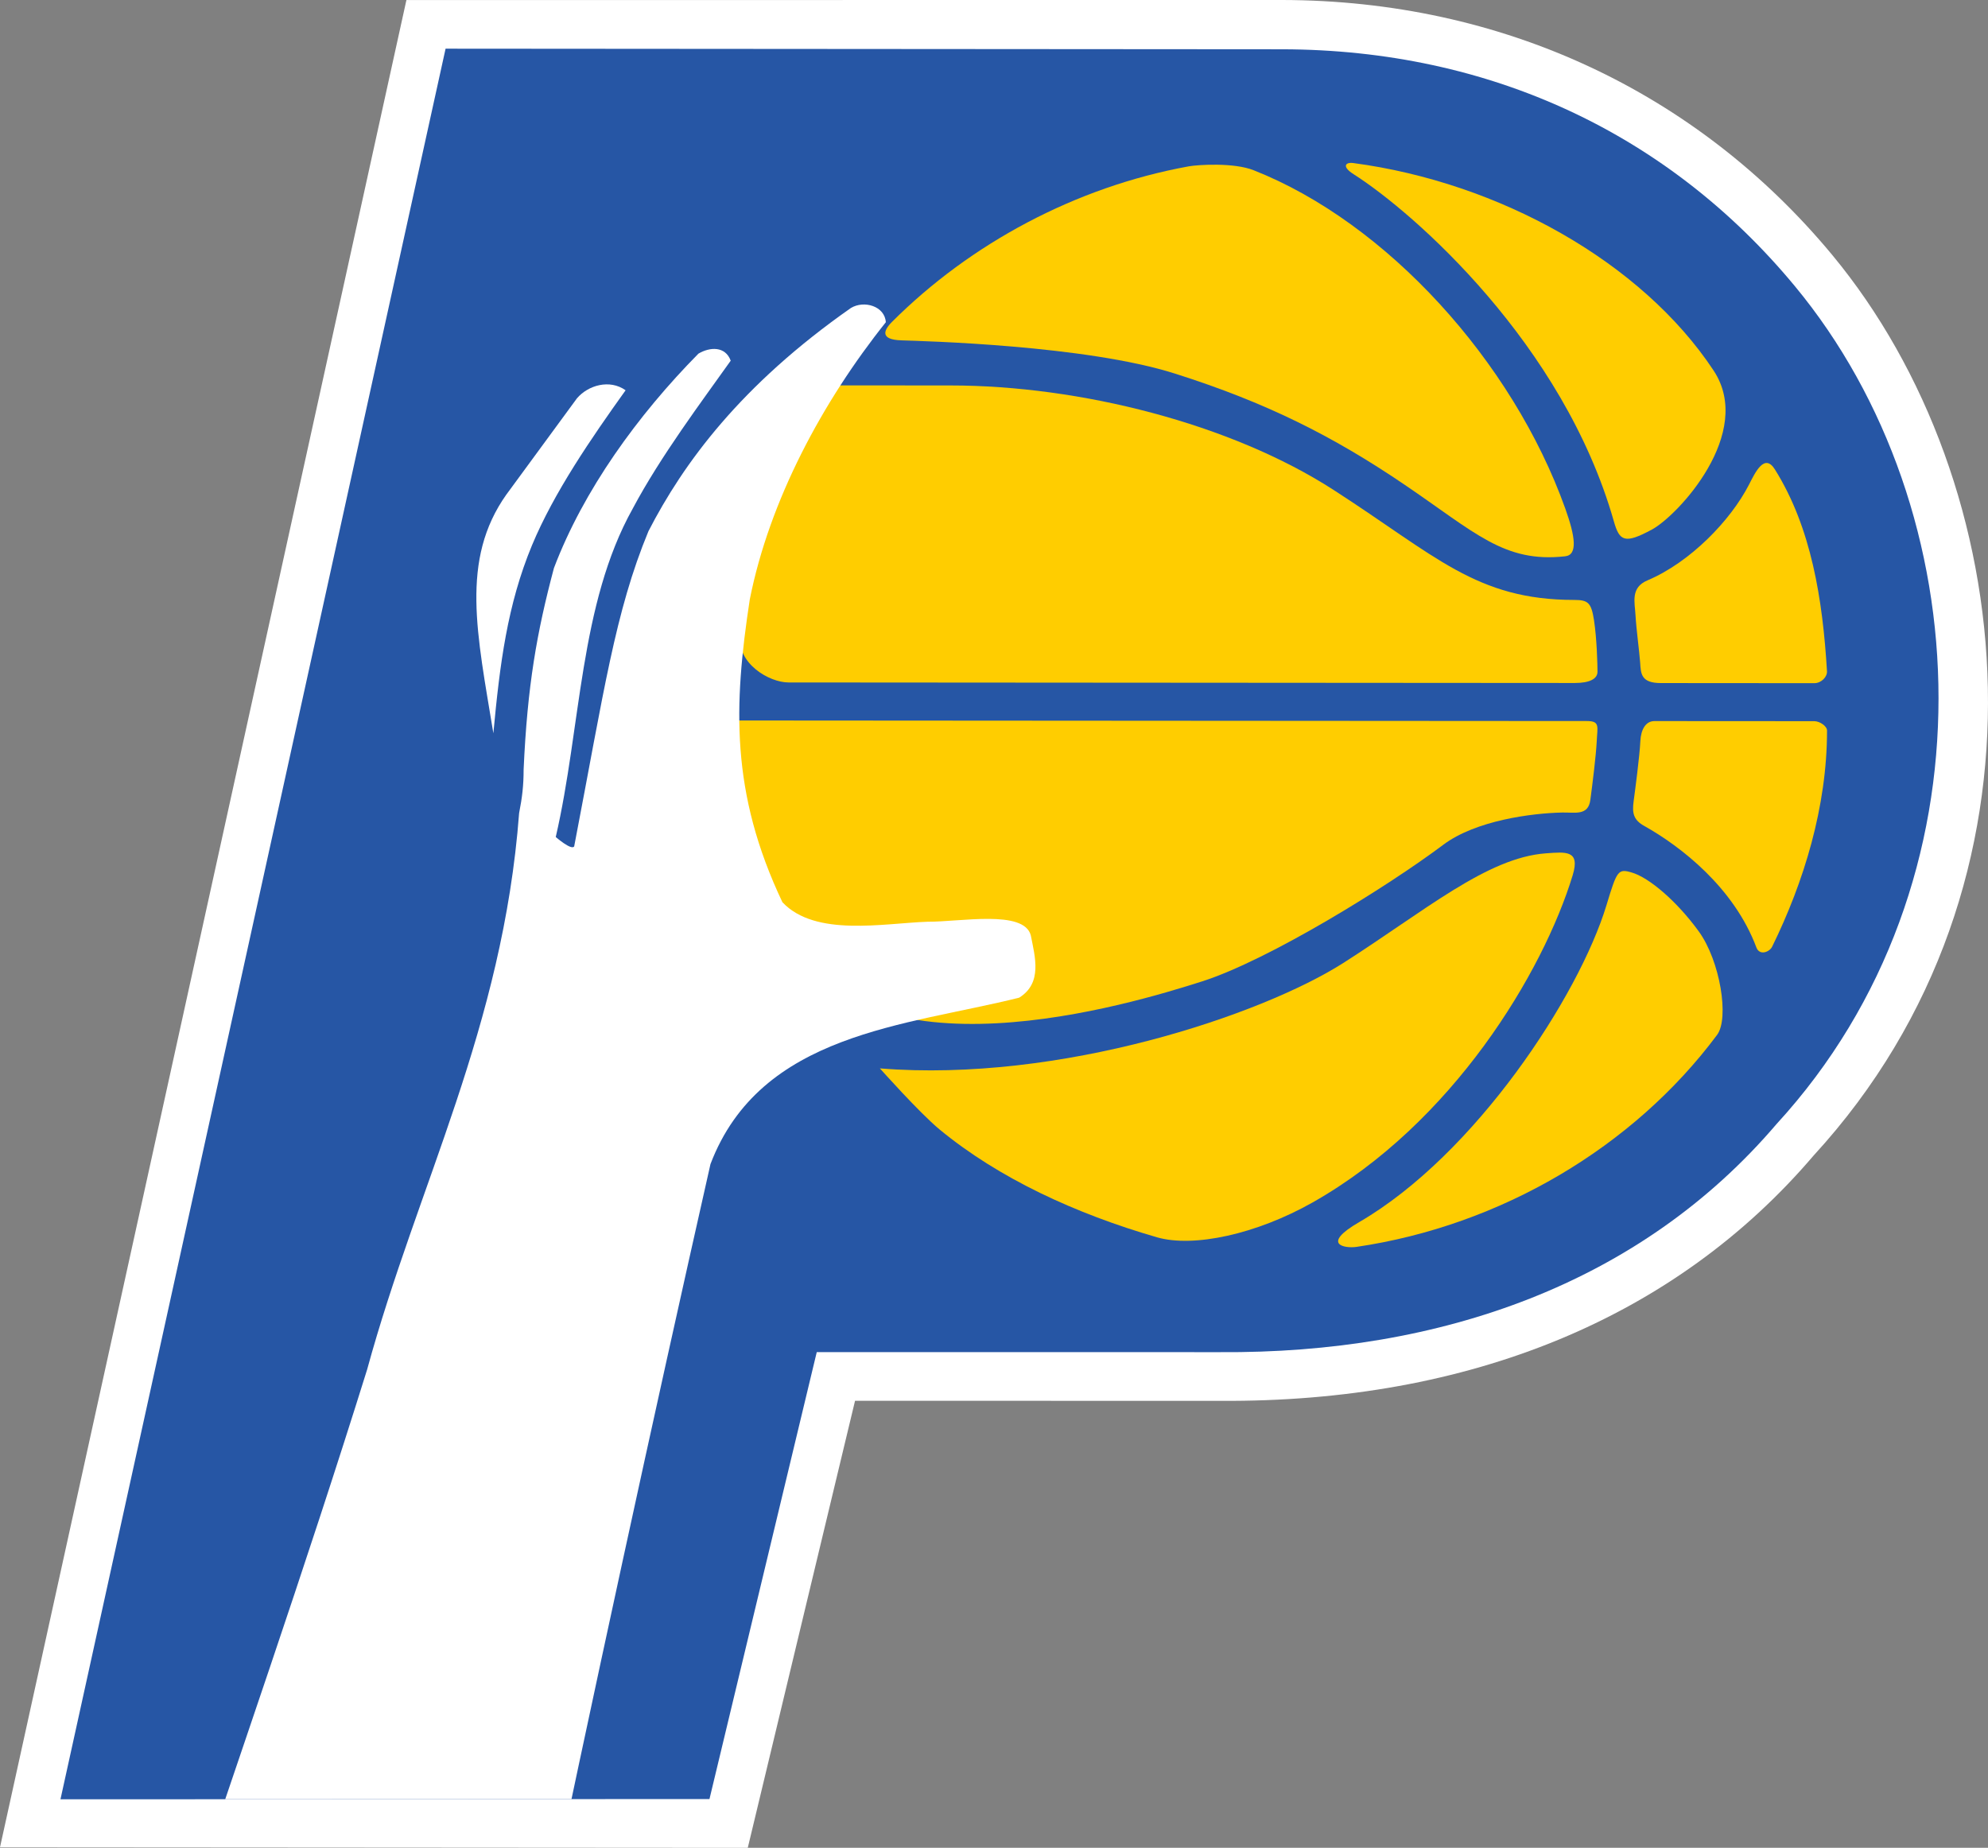
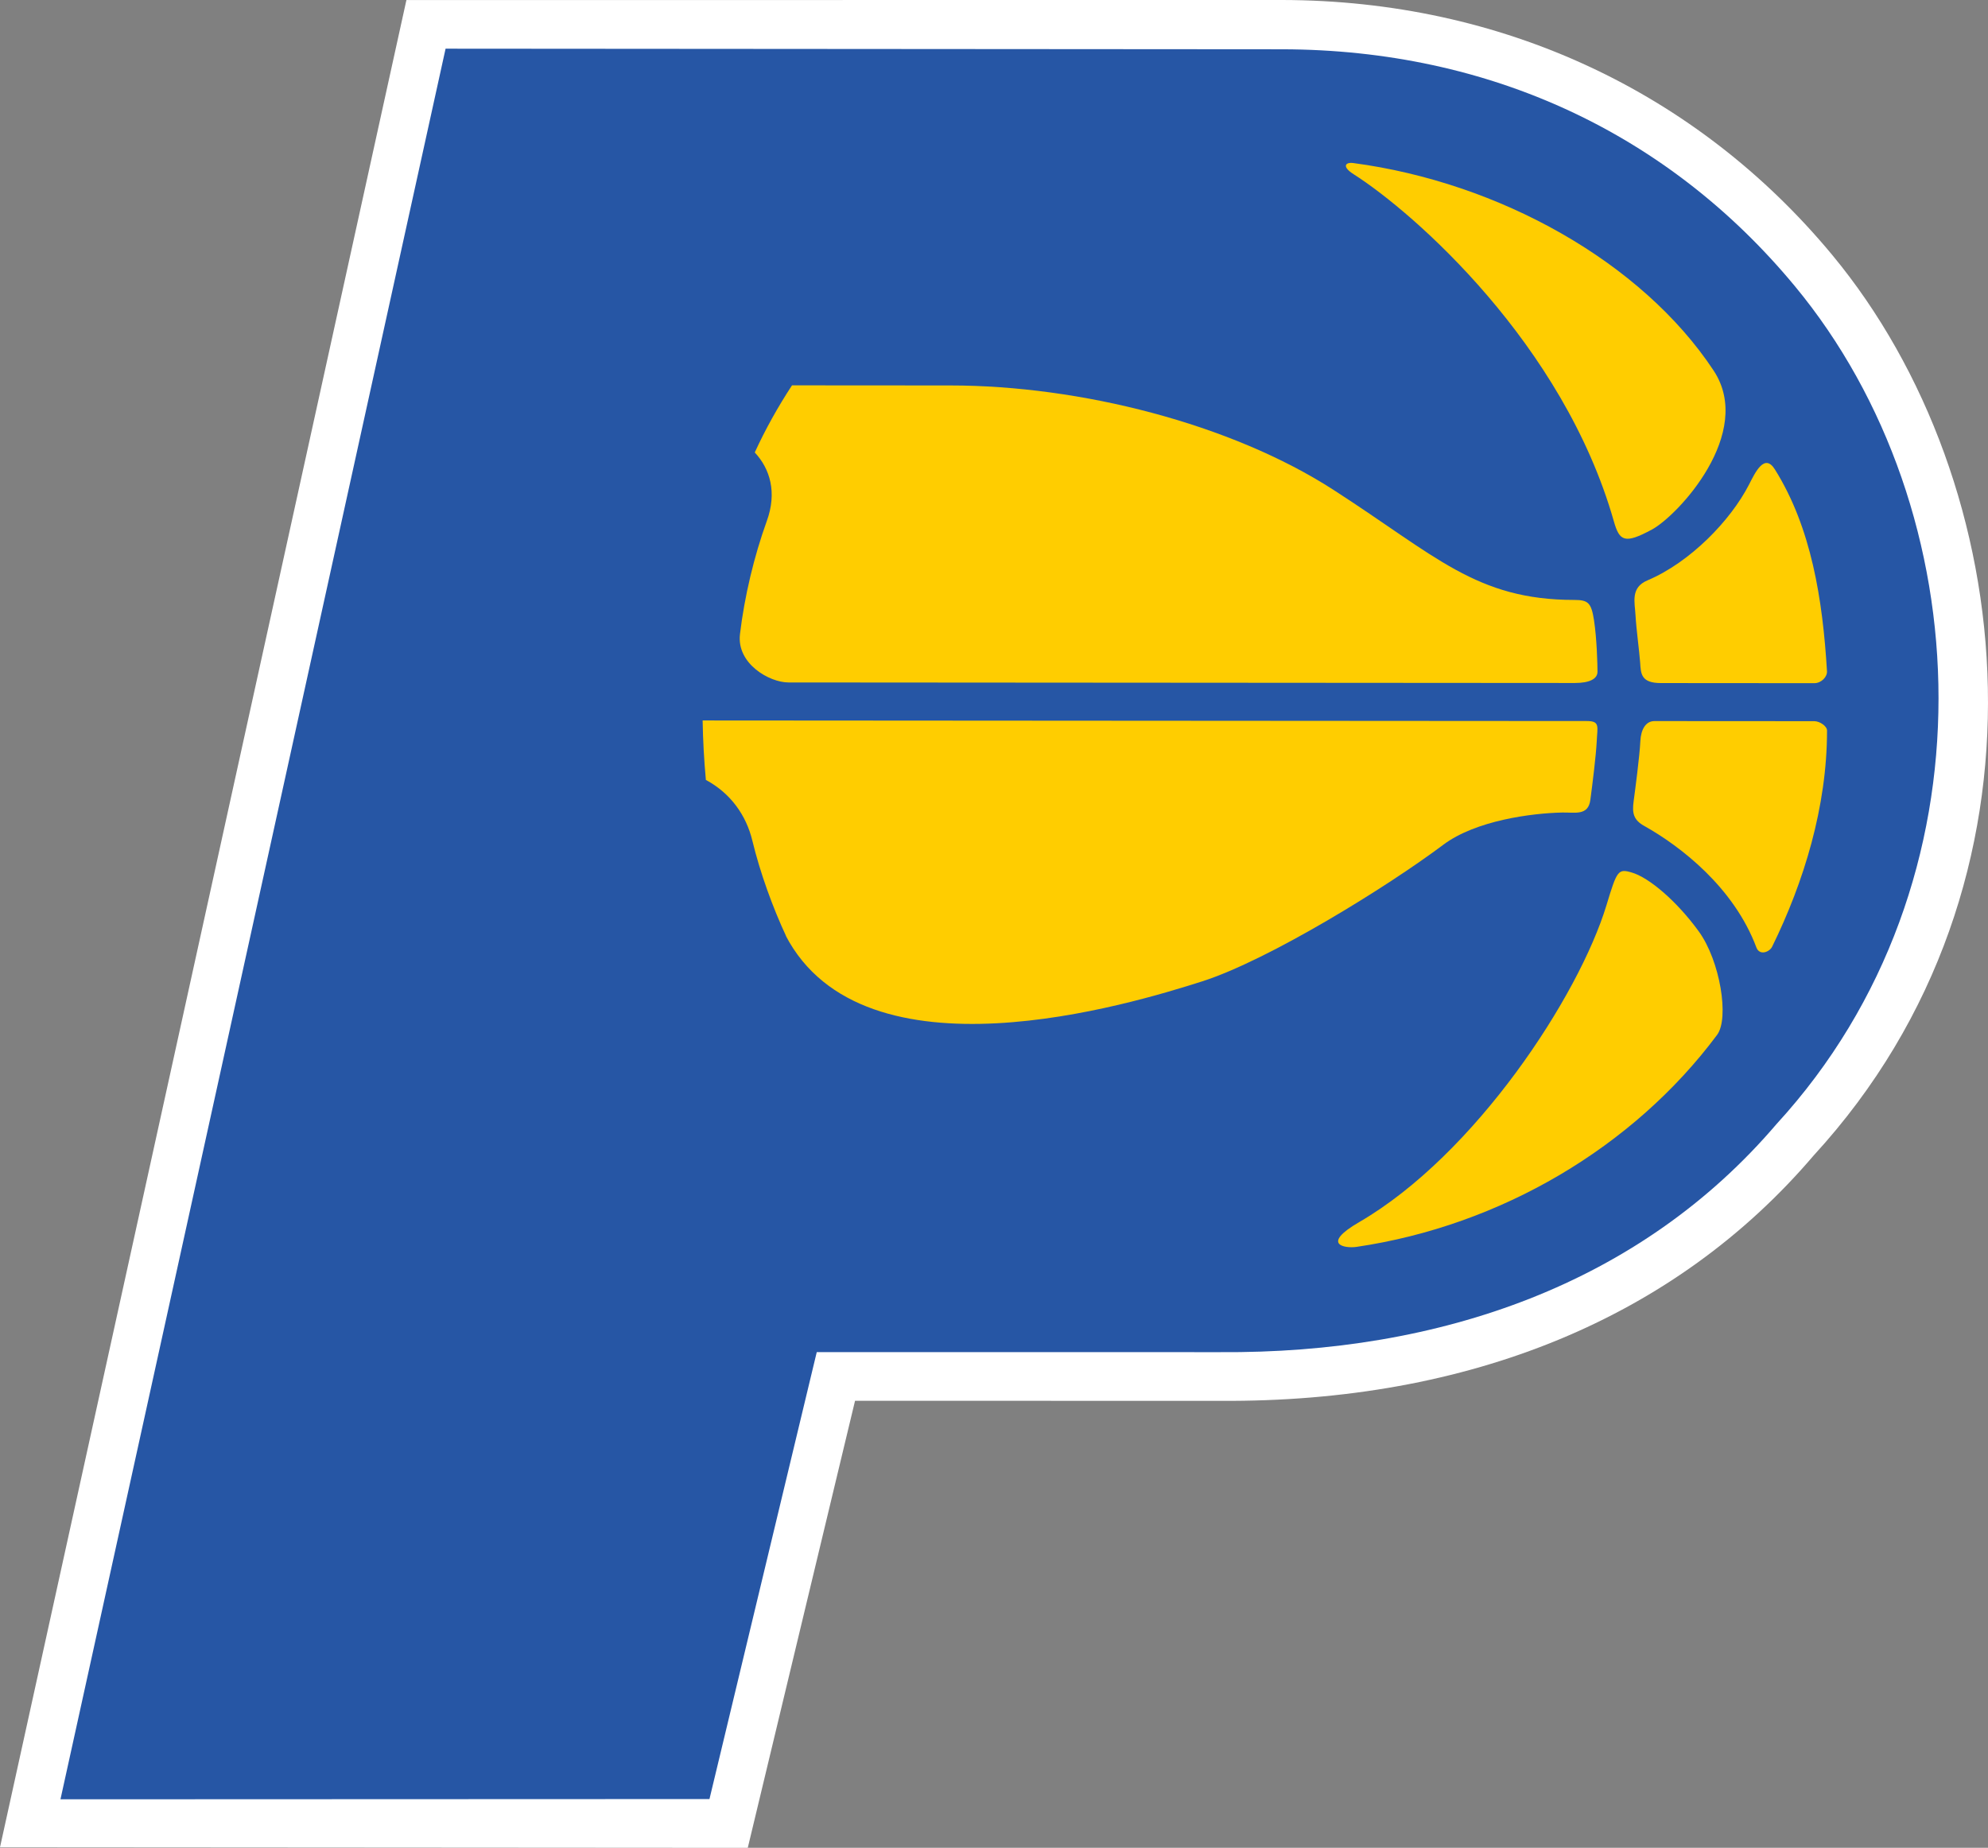
<svg xmlns="http://www.w3.org/2000/svg" id="Layer_2" data-name="Layer 2" viewBox="0 0 1886.54 1753.54">
  <rect x="0" y="0" width="1886.54" height="1753.54" fill="#808080" stroke="none" />
  <defs>
    <style>
      .cls-1 {
        fill: none;
      }

      .cls-2 {
        fill: #fff;
      }

      .cls-3 {
        fill: #2656a5;
      }

      .cls-4 {
        fill: #ffcd00;
      }

      .cls-5 {
        clip-path: url(#clippath);
      }
    </style>
    <clipPath id="clippath">
-       <path class="cls-1" d="M775.08,1283.11l-101.82,424.17-615.88.24L422.84,46.2l793.92.57c197.68.35,367.03,80.51,486.46,224.74,176.09,212.46,193.33,565.62-17.32,795.16-129.2,151.46-318.6,218.05-528.55,216.51l-382.27-.05Z" />
-     </clipPath>
+       </clipPath>
  </defs>
  <g id="Layer_1-2" data-name="Layer 1">
    <g>
      <path class="cls-2" d="M1738.79,242.03C1610.04,86.74,1424.67.35,1216.87,0L385.67.05,0,1753.06l709.61.49,101.79-424.22c95.29,0,345.93.05,345.93.05,237.42,1.7,432.42-78.78,563.73-232.8,238.44-259.65,196.57-638.73,17.73-854.54" />
      <path class="cls-3" d="M775.08,1283.11l-101.82,424.17-615.88.24L422.84,46.2l793.92.57c197.68.35,367.03,80.51,486.46,224.74,176.09,212.46,193.33,565.62-17.32,795.16-129.2,151.46-318.6,218.05-528.55,216.51l-382.27-.05Z" />
      <g>
        <path class="cls-4" d="M1512.69,588.75c-2.61-16.55-5.37-19.42-18.74-19.42-93.01-.06-130.94-41.51-228.44-104.4-97.5-62.89-240.51-99.06-363.39-99.14l-150.54-.1c-13.41,20.49-25.27,41.71-35.34,63.68,14.53,15.54,21.29,37.99,11.4,65.15-11.95,33.08-21.18,71.38-25.44,107.32-3.29,28.08,28.05,45.8,45.99,45.8l746.33.51c14.05,0,21.44-3.97,21.44-10.67s-.62-31.4-3.29-48.72Z" />
-         <path class="cls-4" d="M1505.9,684.26l-839.13-.56c.31,18.73,1.34,37.56,3.08,56.45,23.68,12.67,38.42,33.84,44.15,57.82,7.33,30.26,19.25,63.17,32.17,90.82l-.77-1.28c74.24,142.92,327.78,65.36,395.55,43.75,63.23-20.27,175.72-89.86,228.52-129.49,31-23.28,84.3-30.07,112.94-30.69,12.09-.28,24.76,3.35,26.77-11.98,2.04-15.36,5.31-41.42,6.05-55.48.62-14.06,3.35-19.36-9.34-19.36Z" />
-         <path class="cls-4" d="M891.64,1071.87c56.19,46.33,129.04,79.95,206.32,102.32,34.72,9.99,94.35-2.92,147.69-33.1,133.07-75.21,218.67-218.33,246.78-310.52,7.33-24.05-6.67-22.09-25.33-20.78-56.07,4.03-115.01,54.74-192.52,104.17-77.57,49.32-268.46,113.67-439.58,99.94,0,0,37.07,41.68,56.63,57.97Z" />
-         <path class="cls-4" d="M1127.89,157.88c9.37-1.65,43.01-3.72,61.69,3.64,126.29,49.74,245.76,181.22,295.76,320.94,9.62,26.86,11.98,44.09-.03,45.46-57.92,6.39-84.89-22.14-152.97-68.31-68.11-46.14-130.89-77.59-217.08-104.99-85.01-27.09-239.8-30.95-259.87-31.63-19.99-.65-17.46-9.03-8.72-17.72,74.19-74.05,173.87-127.82,281.22-147.38" />
+         <path class="cls-4" d="M1505.9,684.26l-839.13-.56c.31,18.73,1.34,37.56,3.08,56.45,23.68,12.67,38.42,33.84,44.15,57.82,7.33,30.26,19.25,63.17,32.17,90.82l-.77-1.28c74.24,142.92,327.78,65.36,395.55,43.75,63.23-20.27,175.72-89.86,228.52-129.49,31-23.28,84.3-30.07,112.94-30.69,12.09-.28,24.76,3.35,26.77-11.98,2.04-15.36,5.31-41.42,6.05-55.48.62-14.06,3.35-19.36-9.34-19.36" />
        <path class="cls-4" d="M1733.74,636.94c.37,5.31-5.31,11.39-12.04,11.39l-145.59-.11c-18.68,0-19.02-8.69-19.65-19.36-.77-10.7-3.72-32.08-4.4-44.8-.62-12.29-5.11-26.4,11.39-33.33,40.52-17.15,78.84-56.81,96.28-90.82,5.88-11.47,14.68-30.41,24.64-14.34,34.47,55.11,45.28,123.11,49.37,191.39" />
        <path class="cls-4" d="M1681.61,898.56c-2.5,4.91-11.81,8.6-14.85.6-21.24-56.84-71.72-95.91-106.44-115.36-10.53-5.82-11.44-12.66-10.11-23.03,1.39-10.36,5.79-43.44,6.42-57.46.57-11.02,5.05-19.02,13.37-19.02l151.7.09c5.39.06,12.09,4.83,12.09,8.89,0,72.34-21.97,143.78-52.18,205.3" />
        <path class="cls-4" d="M1287.04,1183.3c-10.7,1.53-34.04-2.16,2.75-23.51,110.24-64.05,208.48-214.44,234.71-300.81,9.94-32.96,11.04-34.7,23.71-31.06,16.84,4.77,43.41,27.77,63.77,55.85,20.41,28.02,29.22,82.68,17.43,98.38-79.21,106.33-205.19,181.03-342.38,201.16" />
        <path class="cls-4" d="M1567.52,502.58c-25.67,13.8-30.66,11.24-36.09-8.06-47.9-168.05-189.23-292.43-246.95-329.23-11.04-6.96-8.21-11.58-.23-10.56,138.32,18.4,273.81,93.8,342.01,197.07,38.9,59.2-33.98,137.44-58.74,150.79" />
      </g>
      <g class="cls-5">
        <path class="cls-2" d="M967.18,946.77c22.29-13.9,15-38.71,11.02-59.11-6.52-24.63-66.94-12.77-97.87-12.95-41.74,1.41-106.56,14.75-137.84-18.51-49.33-104.06-46.34-186.71-30.98-287.27,18.59-93.89,69.02-187.9,129.11-263.13-.94-15.3-20.64-21.1-33.16-13.51-104.5,73.16-158.87,147.21-192.11,211.83-31.69,76.61-42.11,151.61-70.46,299.07-2.5,4.21-17.5-8.87-17.5-8.87,24.14-104.34,22.31-220.87,73.07-311.7,26.35-49.62,66-102.37,92.96-140.34-5.11-13.93-19.74-13.11-30.63-6.68-57.63,58.39-109.11,129.58-137.13,203.51-16.22,60.98-25.17,111.26-28.76,191.14,0,15.18-1.35,26.51-4.28,41.43-15.42,203.46-96.13,352.21-144.24,528.04-59.21,189.82-124.43,375.94-187.25,563.43h348.35c52.28-250.13,109.38-513.15,164.73-758.42,47.52-124.8,185.89-131.14,292.98-157.96Z" />
      </g>
-       <path class="cls-2" d="M480.72,469.07l66.82-91.11c10.59-12.38,31.01-18.36,46.13-7.59-32.43,45.32-68,96.99-88.85,147.16-23.41,56.49-30.48,112.4-36.63,178.35-15.33-94.01-31.81-164.46,12.52-226.82Z" />
    </g>
  </g>
</svg>